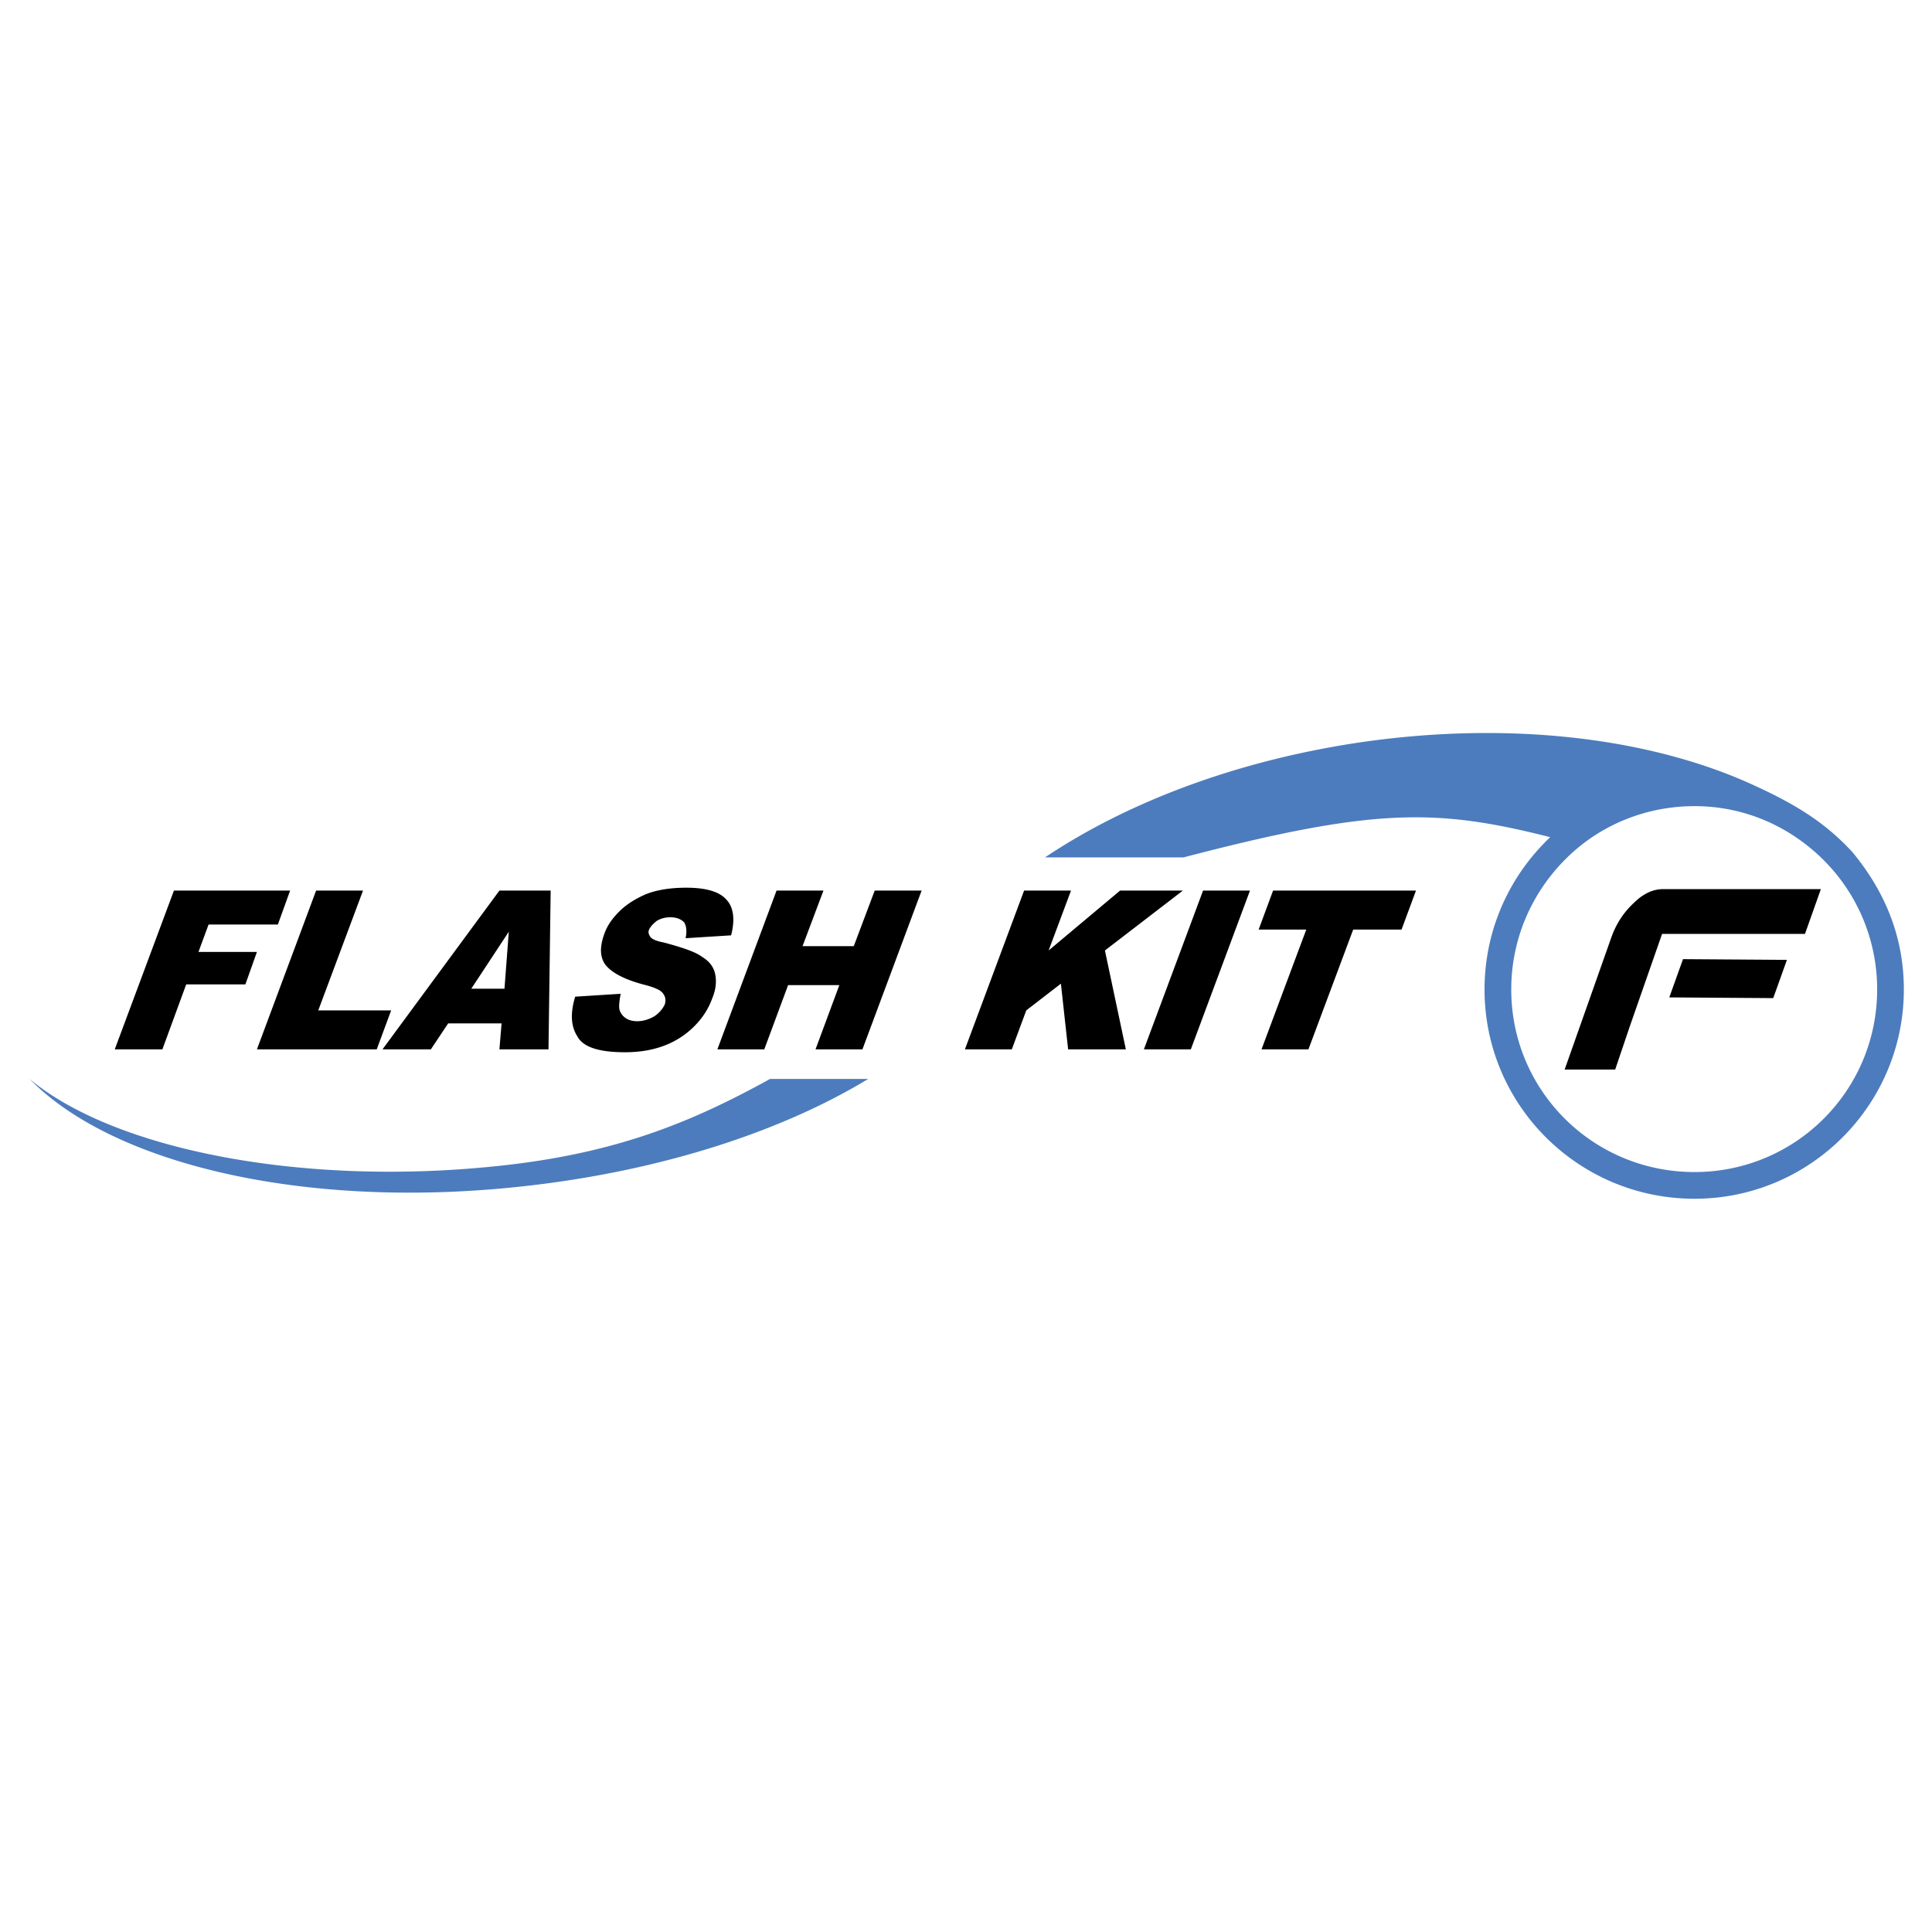
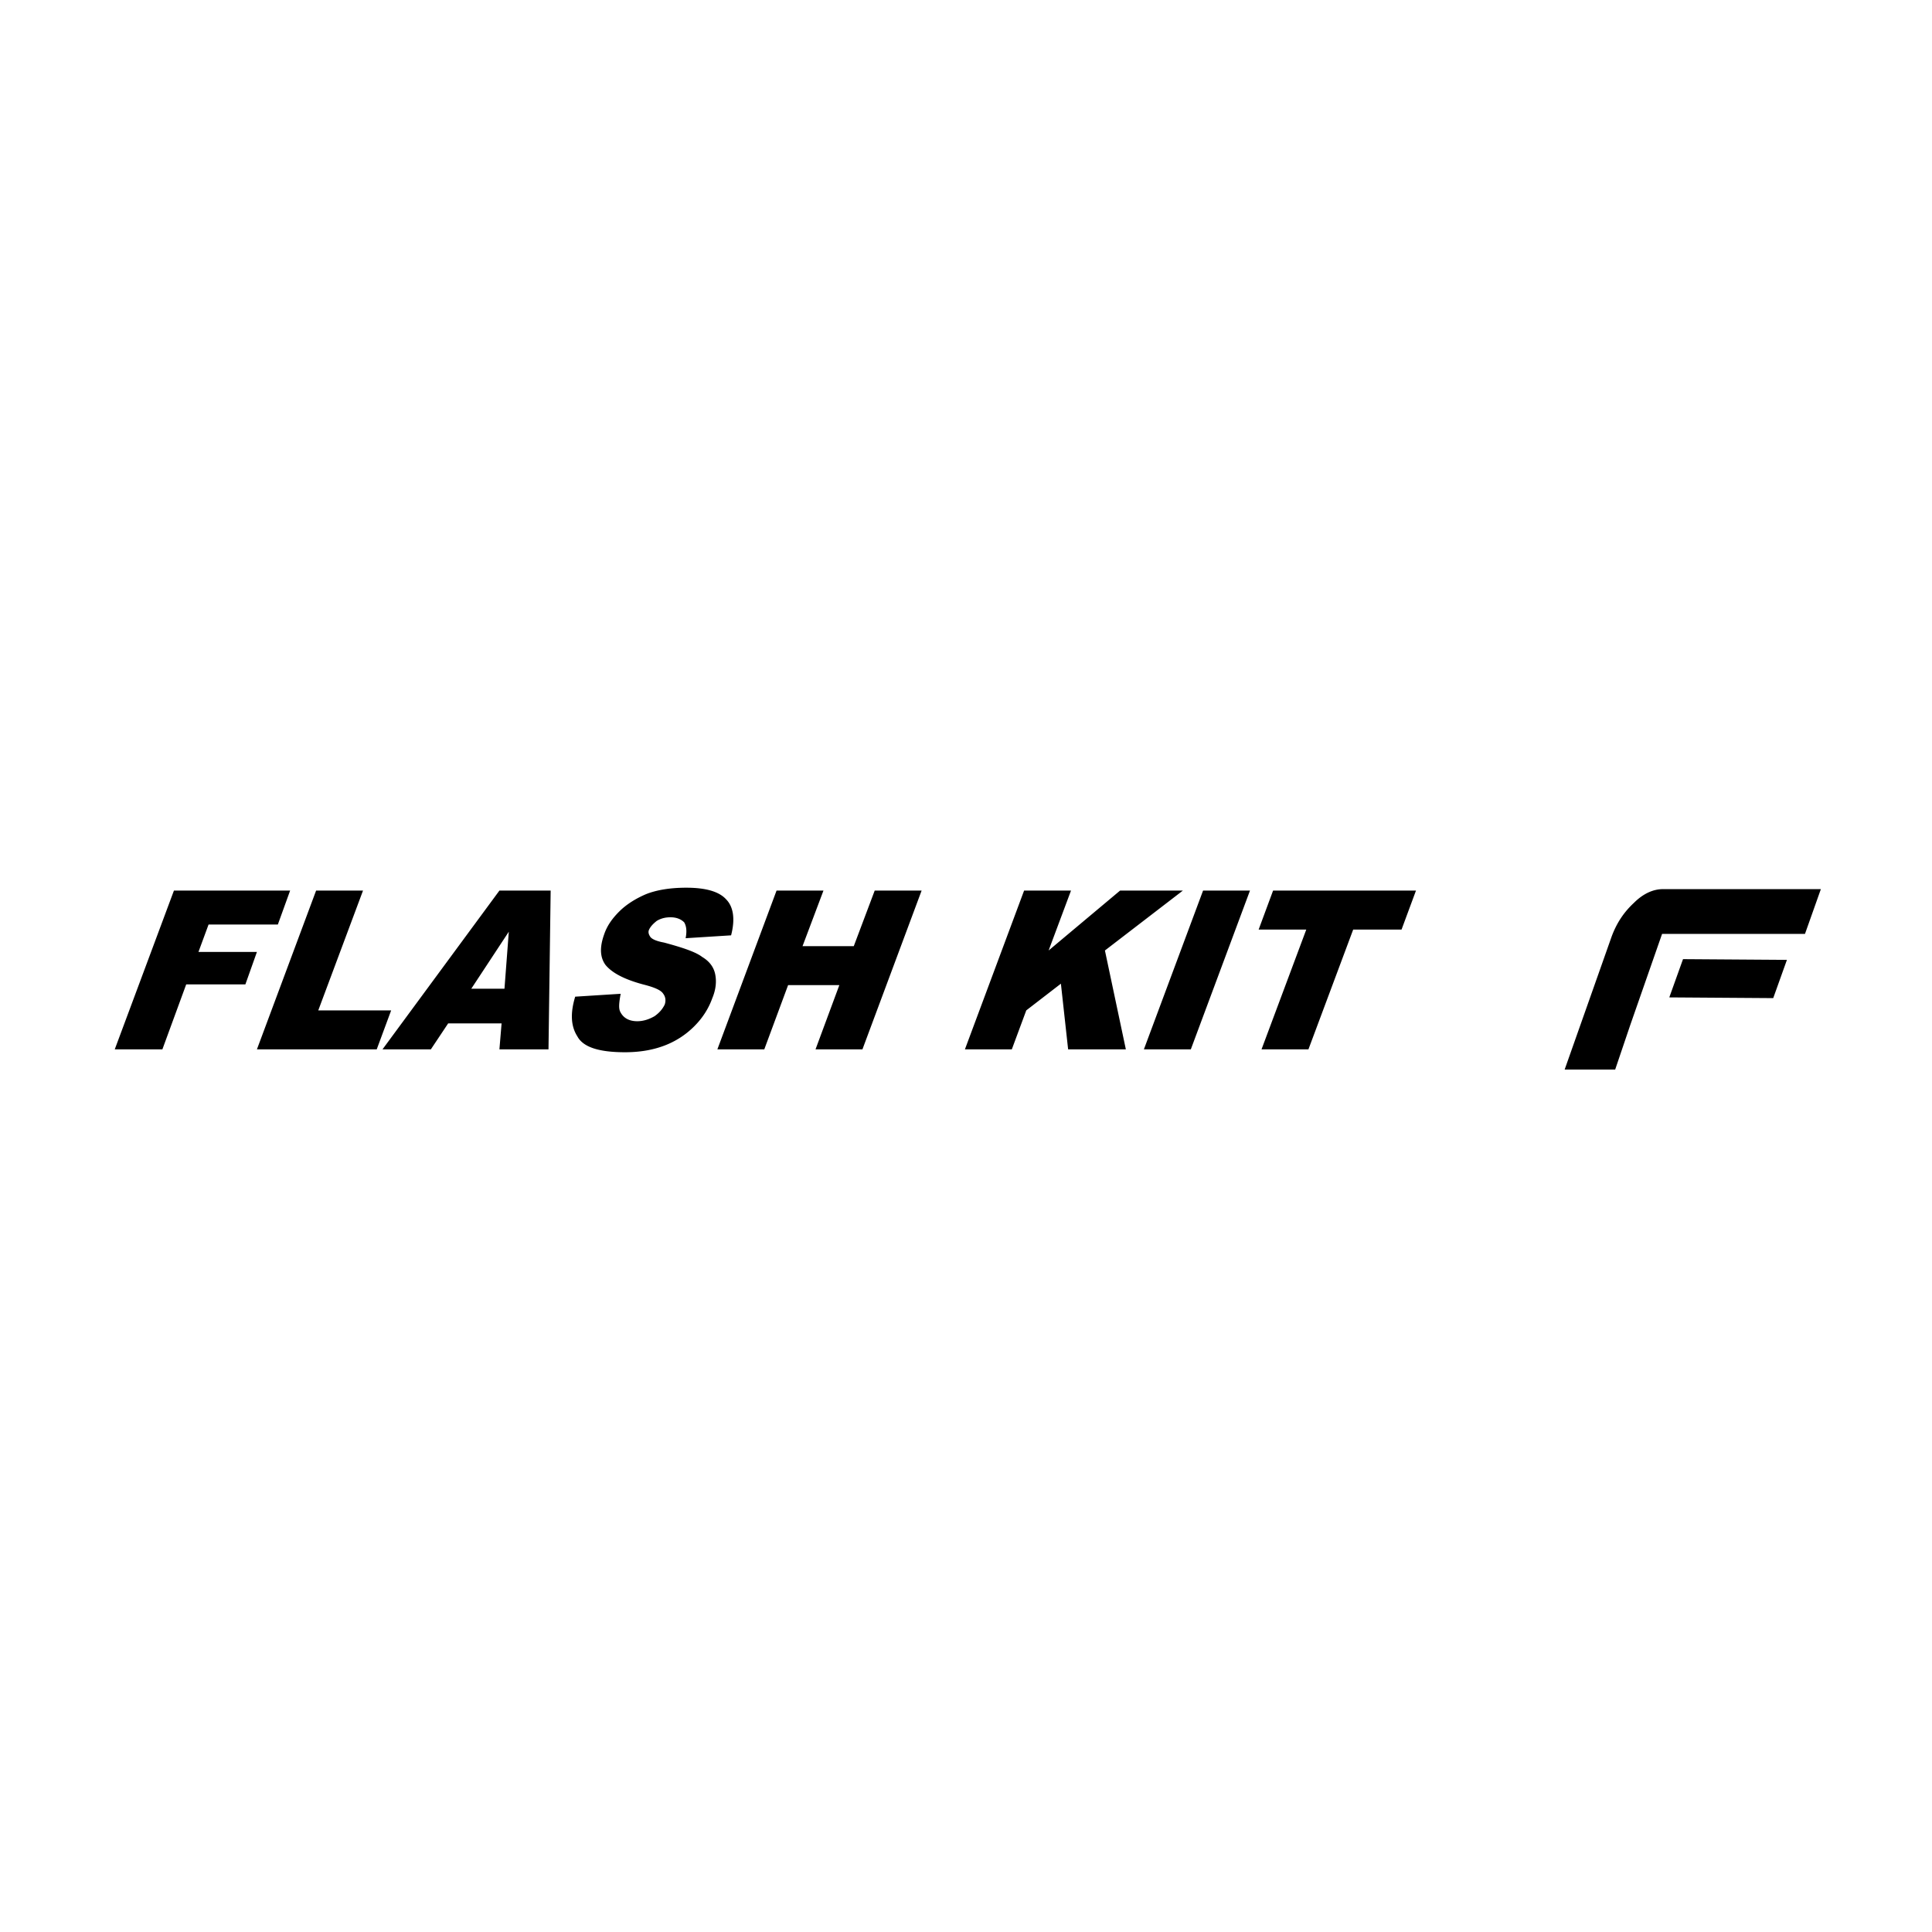
<svg xmlns="http://www.w3.org/2000/svg" width="2500" height="2500" viewBox="0 0 192.744 192.744">
  <g fill-rule="evenodd" clip-rule="evenodd">
-     <path fill="#fff" d="M0 0h192.744v192.744H0V0z" />
-     <path d="M49.392 116.352c-19.512 2.017-38.088-1.728-46.44-8.712-.288 0 .288 0 0 0 8.496 8.712 28.296 13.248 50.328 10.584 13.248-1.584 24.912-5.472 33.336-10.584h-9.792c-7.704 4.248-15.336 7.488-27.432 8.712zM184.824 85.032c-2.93-3.195-6.102-4.982-10.027-6.771-10.08-4.592-23.918-6.36-38.789-4.246-12.455 1.8-23.473 5.977-31.752 11.521h13.824c19.008-4.968 25.199-4.896 36.576-2.016-4.033 3.816-6.553 9.216-6.553 15.192 0 11.521 9.361 20.88 20.953 20.88 11.52 0 20.879-9.359 20.879-20.88.001-5.04-1.728-9.576-5.111-13.68zm-27.072-.72c3.096-2.448 7.057-3.888 11.305-3.888 4.895 0 9.287 1.944 12.6 5.112a18.205 18.205 0 0 1 5.615 13.176c0 10.08-8.135 18.216-18.215 18.216-10.152 0-18.289-8.136-18.289-18.216 0-5.832 2.736-11.016 6.984-14.4z" fill="#4c7cbd" />
    <path d="M17.352 88.848h11.592l-1.224 3.384h-6.912L19.8 94.968h5.832l-1.152 3.24h-5.904l-2.376 6.48h-4.752l5.904-15.84zM31.536 88.848h4.68L31.752 100.8h7.272l-1.44 3.888H25.632l5.904-15.84zM47.016 98.64l3.744-5.688-.432 5.688h-3.312zm2.808 6.048h4.896l.216-15.84h-5.112l-11.664 15.84h4.824l1.728-2.592h5.328l-.216 2.592zM57.384 99.432l4.536-.288c-.144.792-.216 1.368-.072 1.729.288.647.864 1.008 1.728 1.008.648 0 1.224-.216 1.728-.504.504-.36.792-.72 1.008-1.152.144-.432.072-.792-.144-1.08-.216-.359-.864-.647-2.016-.936-1.872-.504-3.096-1.152-3.744-1.944-.576-.792-.576-1.8-.144-3.024.288-.864.792-1.584 1.512-2.304.72-.72 1.656-1.296 2.664-1.728 1.08-.432 2.448-.648 4.032-.648 1.872 0 3.24.36 3.96 1.152.72.72.936 1.944.504 3.6L68.4 93.6c.144-.72.072-1.224-.144-1.584-.288-.288-.72-.504-1.368-.504-.576 0-1.008.144-1.368.36-.36.288-.648.576-.792.936-.072.216 0 .432.144.648.144.216.576.432 1.368.576 1.872.504 3.168.936 3.816 1.44.72.432 1.152 1.009 1.296 1.729s.072 1.512-.288 2.376c-.36 1.008-.936 1.943-1.8 2.808a8.396 8.396 0 0 1-3.024 1.944c-1.152.432-2.448.647-3.888.647-2.592 0-4.176-.504-4.752-1.584-.648-1.008-.72-2.304-.216-3.96zM77.472 88.848h4.68l-2.088 5.544h5.112l2.088-5.544h4.68l-5.904 15.84h-4.68l2.376-6.408h-5.112l-2.376 6.408h-4.68l5.904-15.84zM102.168 88.848h4.68l-2.233 5.976 7.129-5.976h6.264l-7.776 5.976 2.088 9.864h-5.759l-.721-6.552-3.455 2.664-1.442 3.888h-4.679l5.904-15.84zM120.023 88.848h4.68l-5.902 15.84h-4.682l5.904-15.84zM127.008 88.848h14.256l-1.44 3.888H135l-4.465 11.952h-4.68l4.465-11.952h-4.752l1.44-3.888zM178.271 95.76l-1.367 3.816-10.369-.072 1.369-3.816 10.367.072zm-12.455-2.592h14.256l1.584-4.464h-15.768c-.938 0-1.945.432-2.881 1.368-1.008.936-1.729 2.016-2.232 3.384l-4.68 13.248h5.041l1.512-4.464 3.168-9.072z" />
  </g>
</svg>